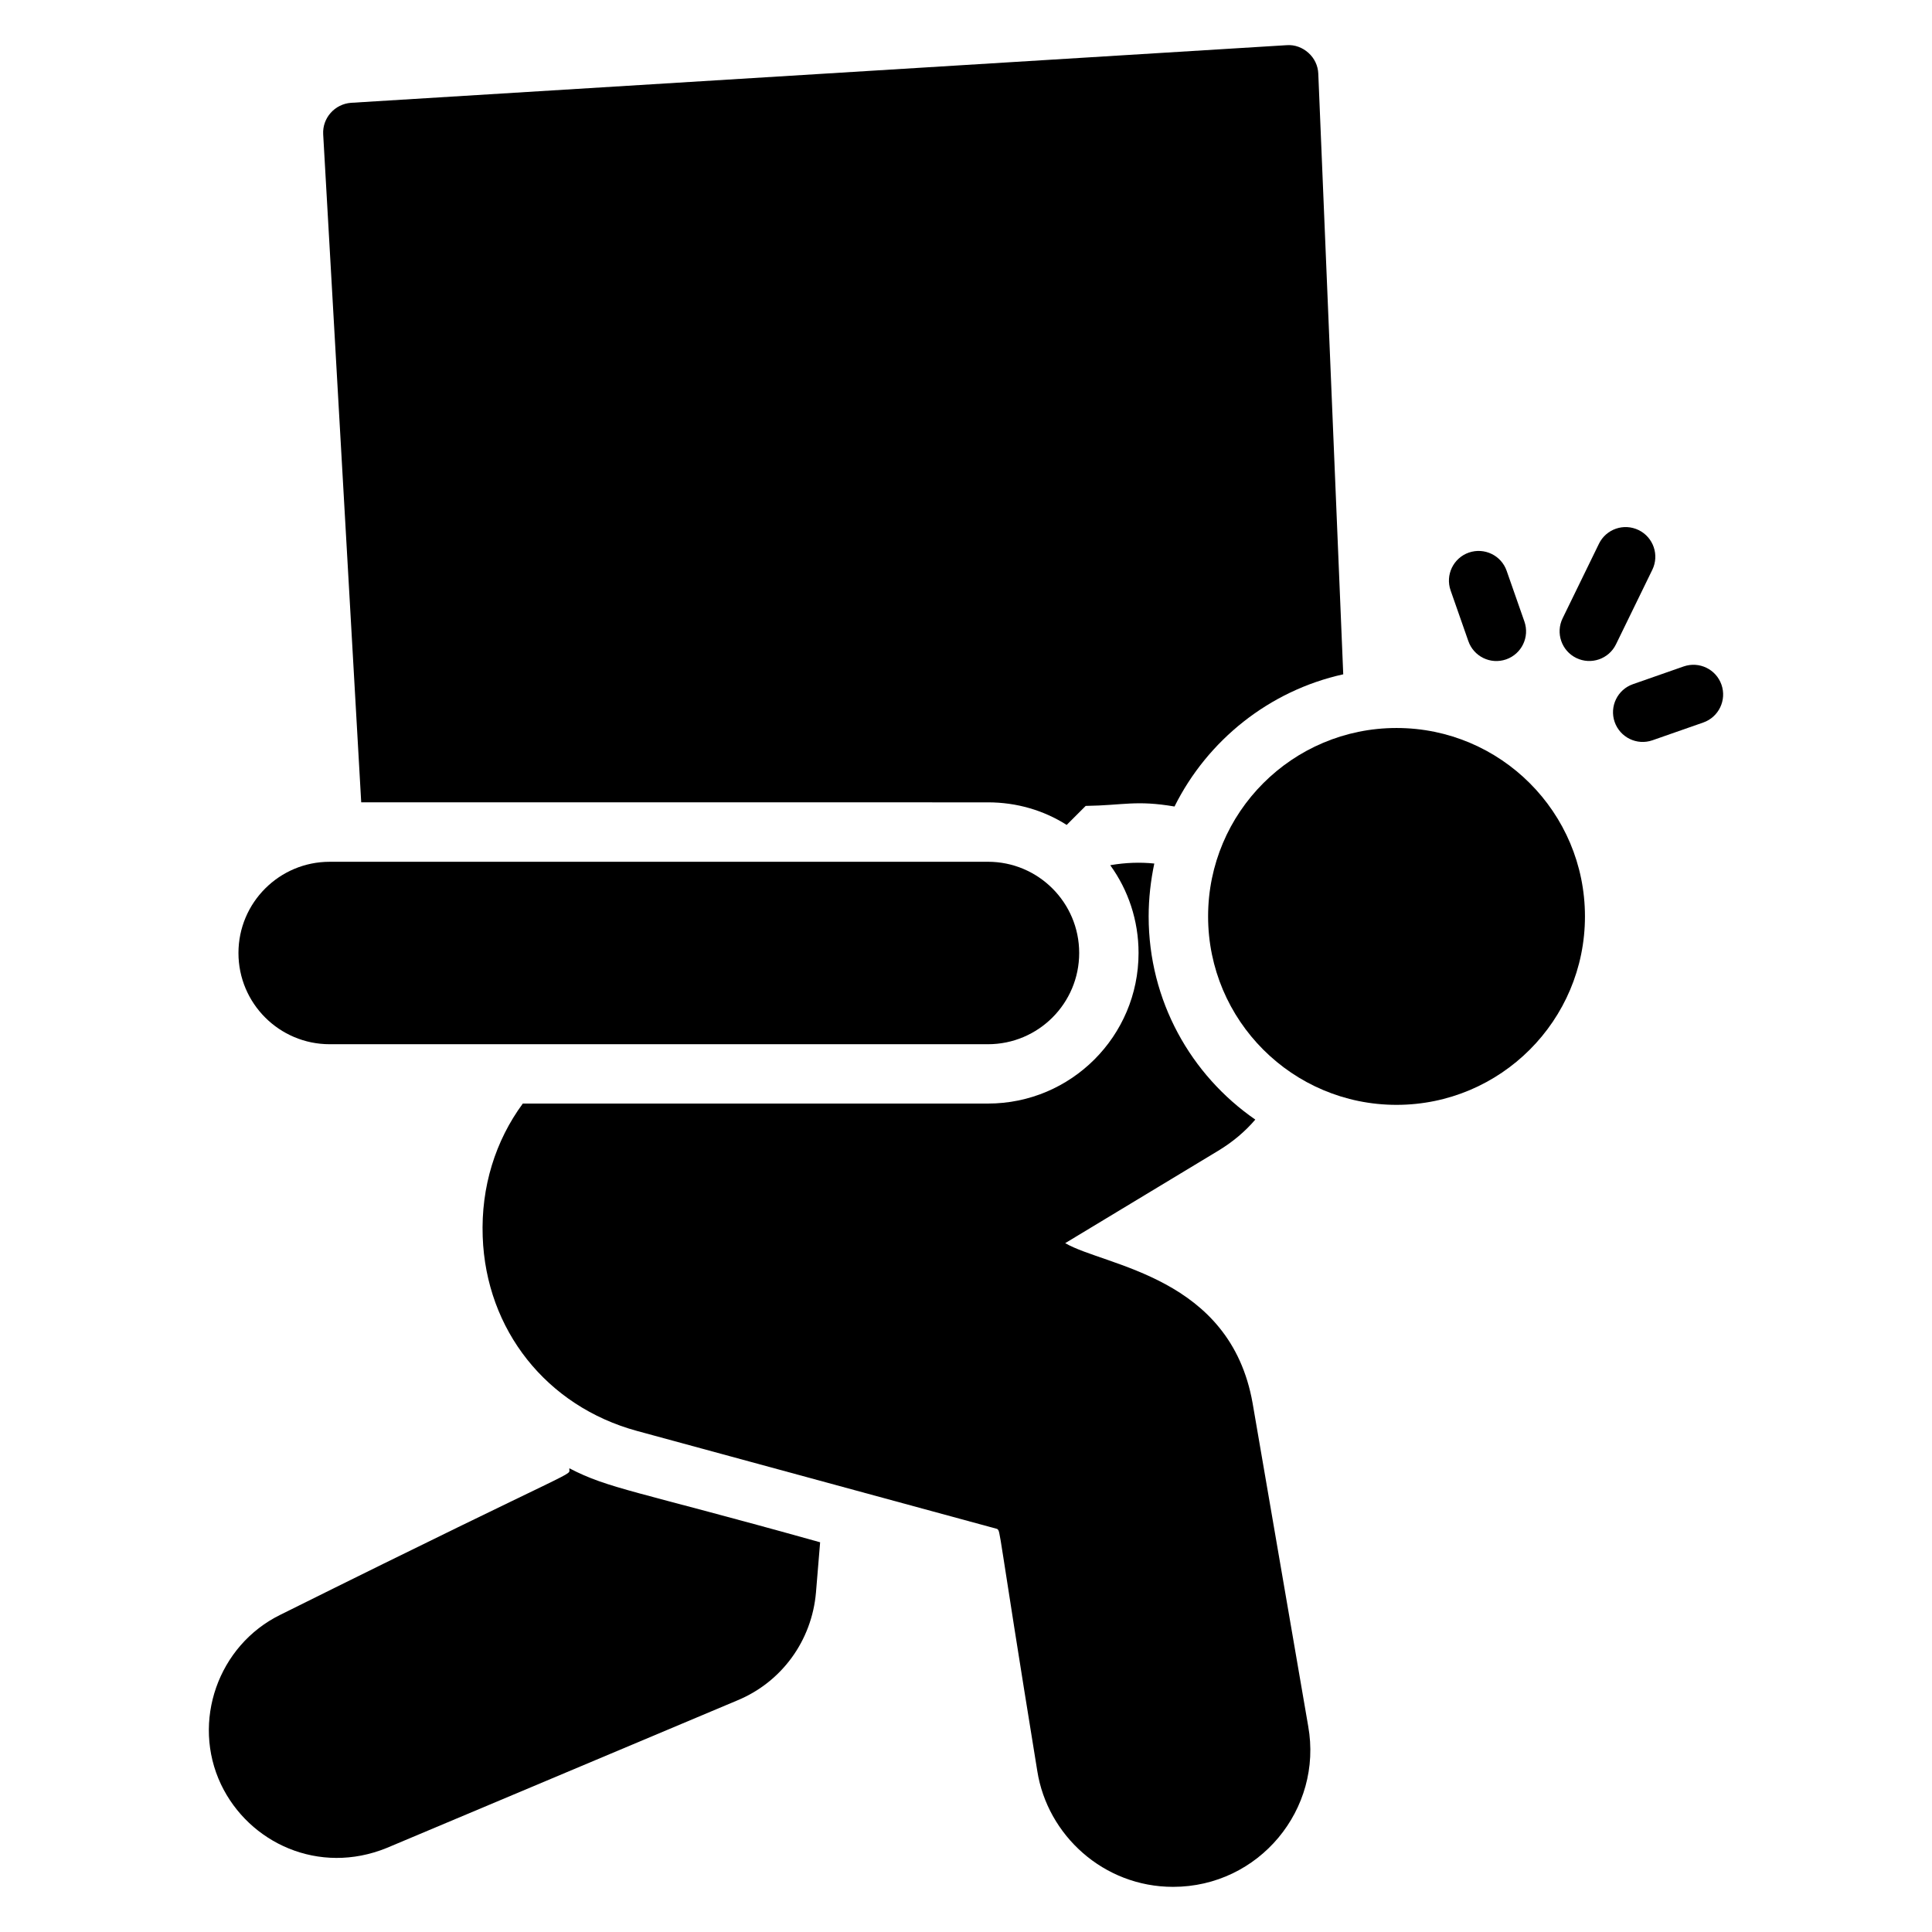
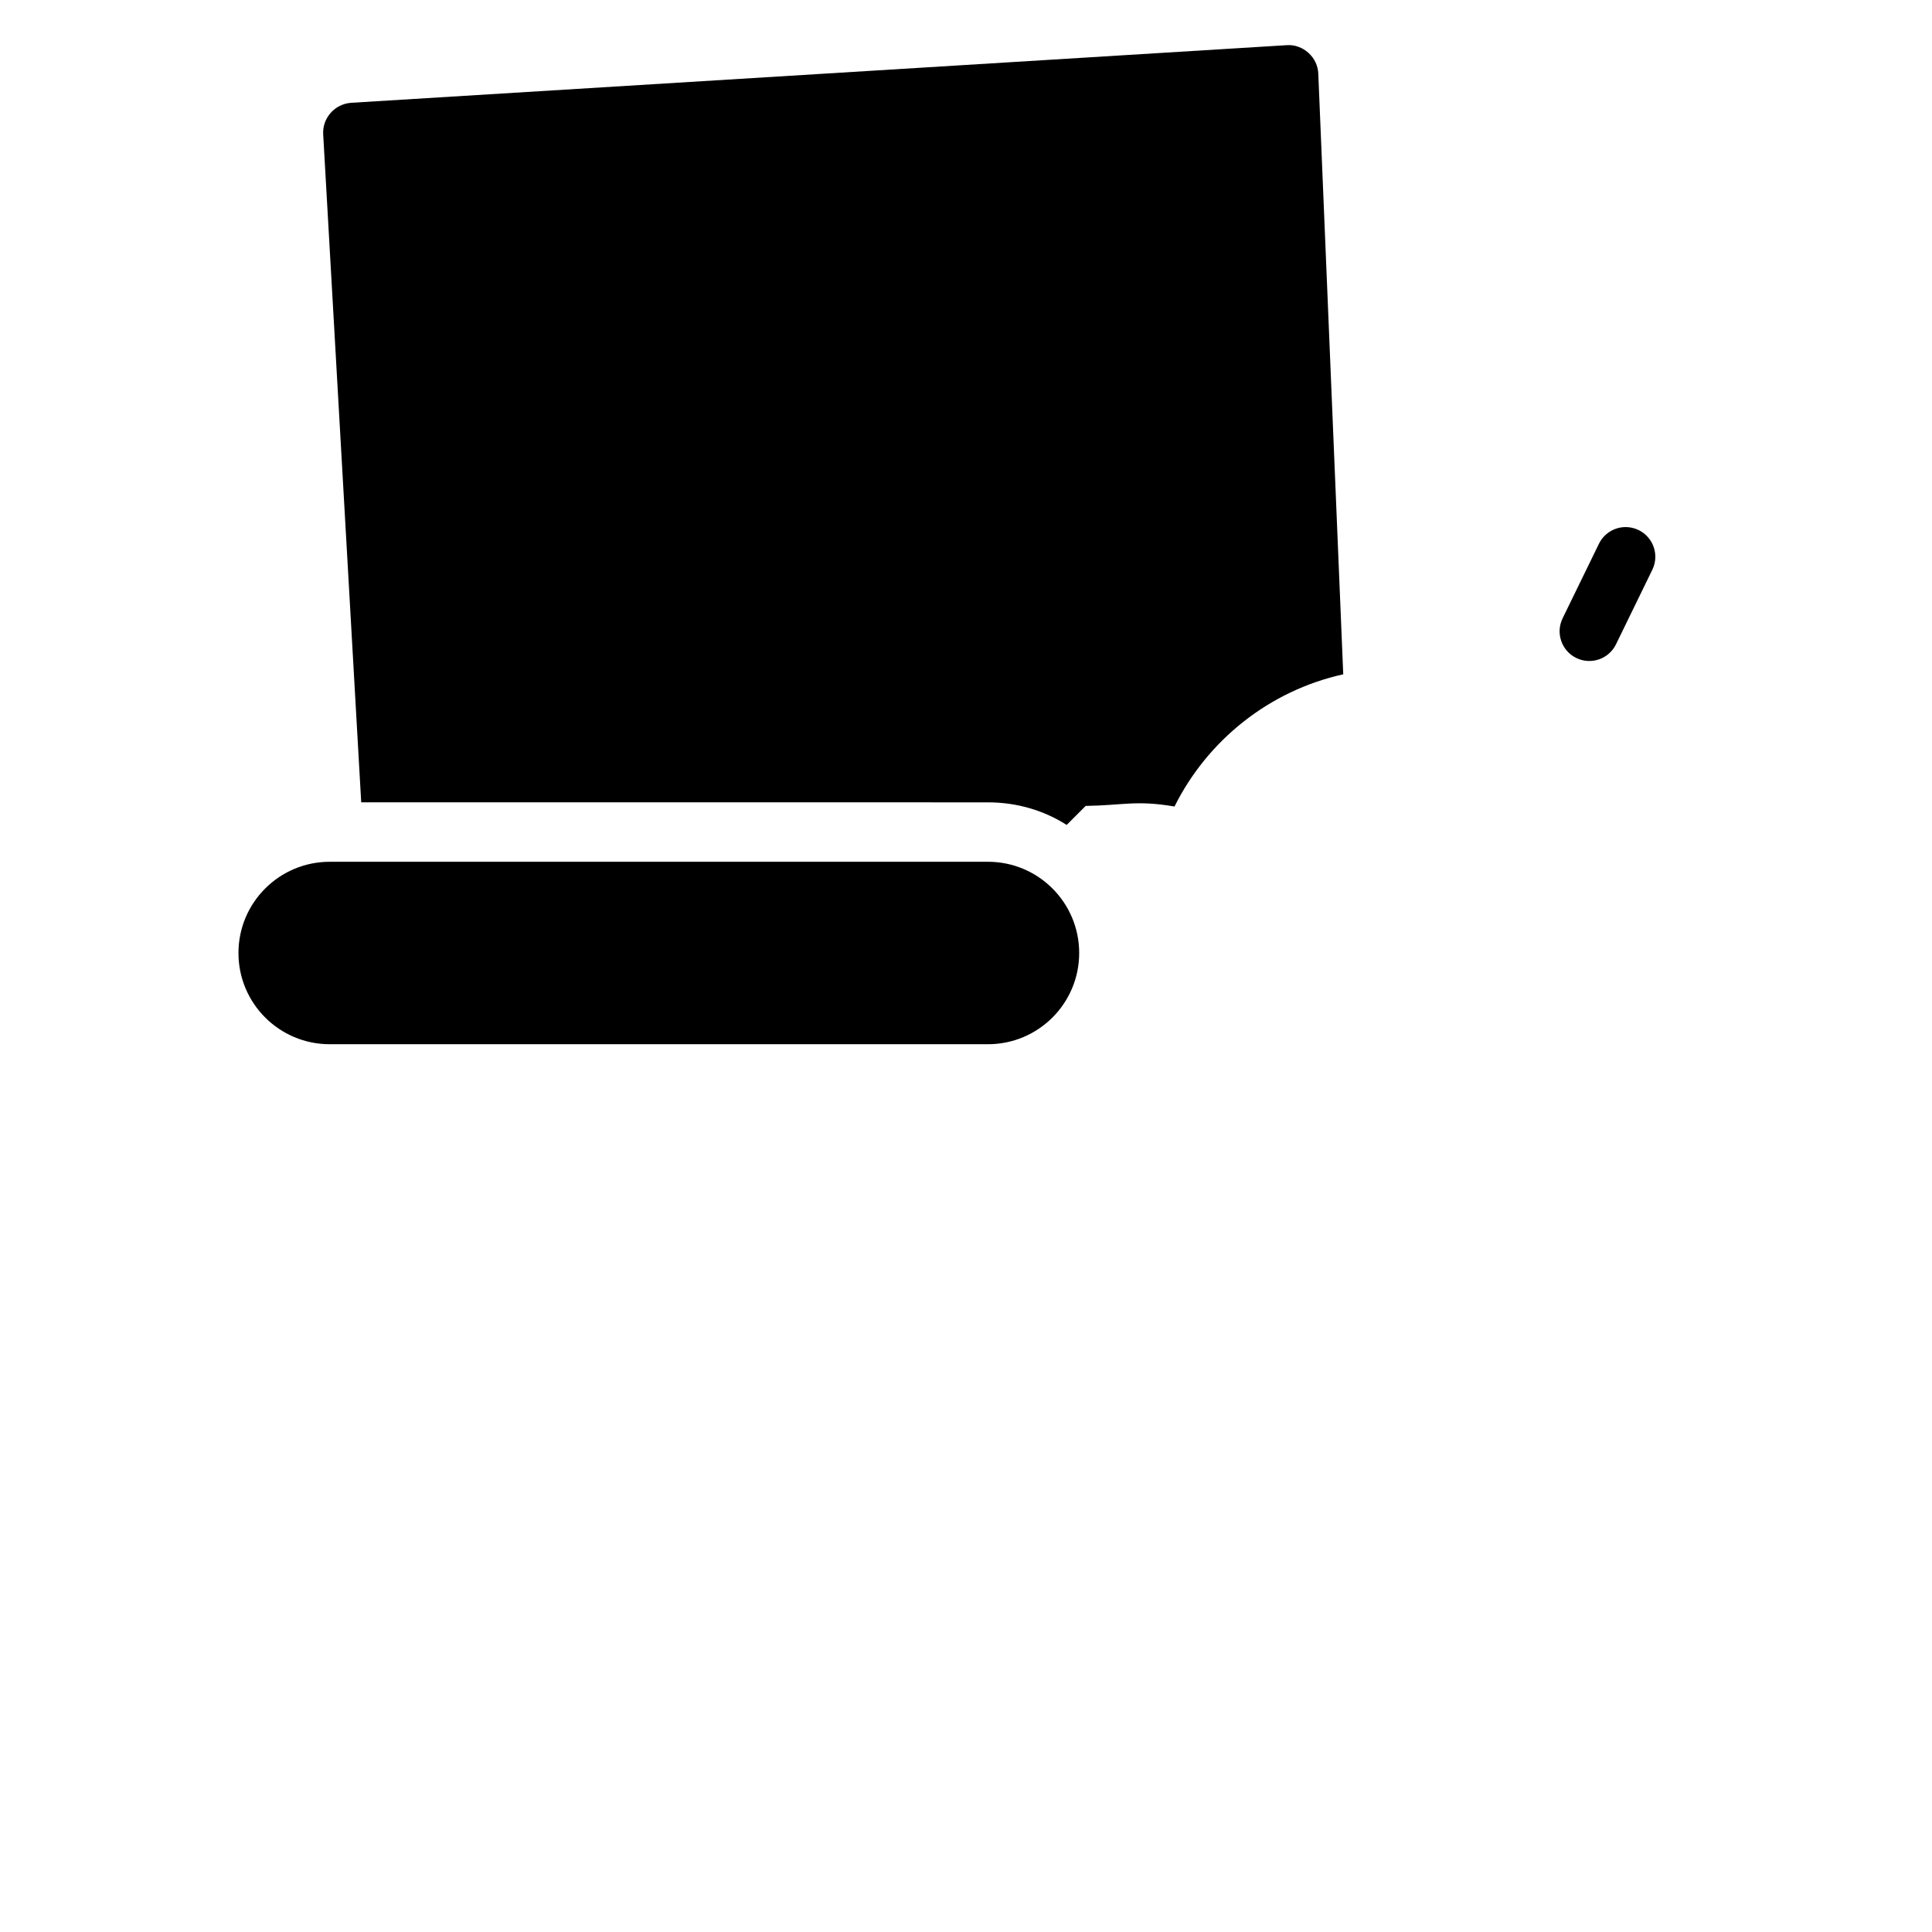
<svg xmlns="http://www.w3.org/2000/svg" fill="#000000" width="800px" height="800px" version="1.1" viewBox="144 144 512 512">
  <g>
-     <path d="m294.9 533.12c-0.441 2.504 6.934-2.727-76.594 38.809-16.531 8.109-23.617 28.34-15.742 44.949 7.434 15.59 25.98 24.156 43.926 16.848l92.969-39.125c11.73-4.879 19.68-15.824 20.781-28.574l1.102-13.305c-49.371-13.812-55.918-14.145-66.441-19.602z" />
-     <path d="m564.03 386.86c0 27.582-22.355 49.938-49.934 49.938s-49.938-22.355-49.938-49.938c0-27.578 22.359-49.934 49.938-49.934s49.934 22.355 49.934 49.934" />
    <path d="m405.82 356.63c7.637 0 14.801 2.125 20.859 5.984l5.039-5.039c10.078-0.156 13.305-1.574 23.539 0.156 8.738-17.555 25.113-30.699 44.715-35.031l-6.613-159.17c-0.078-2.125-1.023-4.094-2.598-5.512-1.574-1.418-3.621-2.203-5.746-2.047l-247.97 15.273c-4.328 0.316-7.637 4.016-7.398 8.344l10.078 177.04z" />
    <path d="m231.37 420.73h174.45c13.352 0 24.176-10.824 24.176-24.176 0-13.352-10.824-24.176-24.176-24.176l-174.45 0.004c-13.352 0-24.176 10.824-24.176 24.176 0 13.348 10.824 24.172 24.176 24.172z" />
-     <path d="m475.96 515.88c-5.934-33.676-39.016-36.254-49.672-42.43l40.539-24.48c3.777-2.281 7.086-5.039 9.84-8.266-17.082-11.809-28.262-31.488-28.262-53.844 0-4.801 0.551-9.523 1.496-14.012-3.777-0.395-7.637-0.238-11.414 0.395-0.078 0-0.156 0-0.238 0.078 4.723 6.535 7.481 14.562 7.481 23.223 0 22.043-17.871 39.91-39.91 39.91h-123.27c-7.242 9.84-11.102 22.043-10.629 35.266 0.867 24.719 16.926 44.949 40.855 51.484l95.488 25.977c0.98 0.98-0.219-2.555 10.629 64.156 2.676 17.004 17.555 30.699 35.977 30.699 22.828 0 39.754-20.625 35.816-42.59z" />
-     <path d="m533.13 313.91c1.41 4.039 5.848 6.281 10.023 4.828 4.106-1.438 6.266-5.926 4.828-10.031l-4.703-13.438c-1.43-4.094-5.902-6.246-10.023-4.828-4.106 1.438-6.266 5.926-4.828 10.031z" />
    <path d="m581.88 295c1.906-3.906 0.285-8.617-3.621-10.523-3.938-1.91-8.625-0.27-10.523 3.629l-9.625 19.746c-1.906 3.906-0.285 8.617 3.621 10.523 3.902 1.898 8.617 0.289 10.523-3.629z" />
-     <path d="m600.21 325.45c-1.438-4.102-5.902-6.266-10.031-4.832l-13.438 4.699c-4.106 1.434-6.266 5.926-4.836 10.027 1.422 4.051 5.863 6.285 10.031 4.832l13.438-4.699c4.106-1.43 6.266-5.926 4.836-10.027z" />
  </g>
</svg>